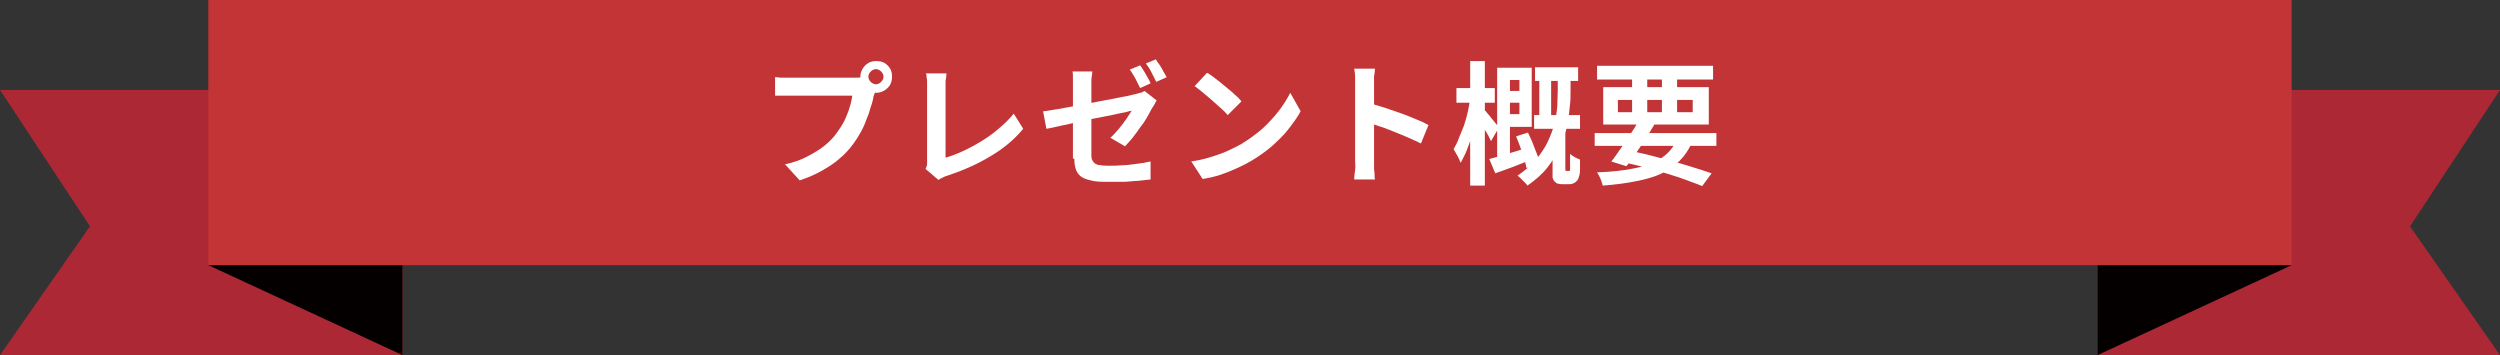
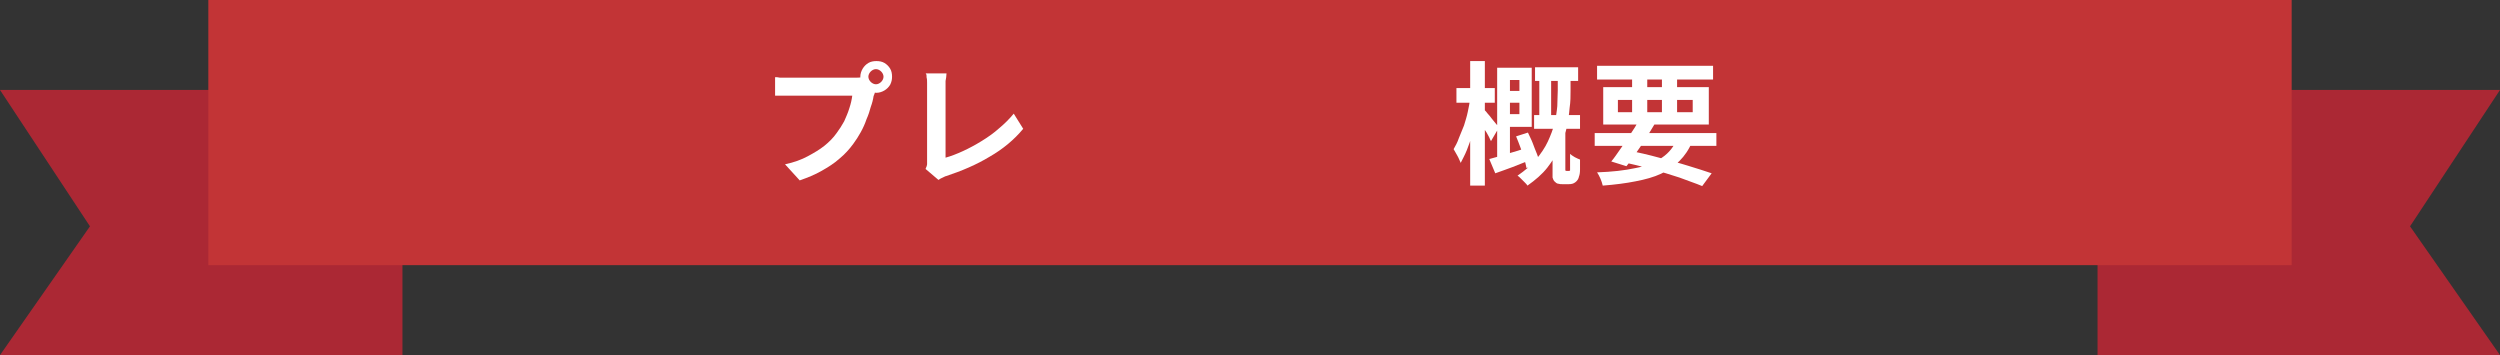
<svg xmlns="http://www.w3.org/2000/svg" id="_レイヤー_1" data-name="レイヤー 1" version="1.1" viewBox="0 0 528 75">
  <rect x="0" y="0" width="528" height="75" fill="#333333" stroke="none" />
  <defs>
    <style>
      .cls-1 {
        fill: #c23436;
      }

      .cls-1, .cls-2, .cls-3, .cls-4 {
        stroke-width: 0px;
      }

      .cls-2 {
        fill: #ab2834;
      }

      .cls-3 {
        fill: #fff;
      }

      .cls-4 {
        fill: #040000;
      }
    </style>
  </defs>
  <g>
    <g>
      <polygon class="cls-2" points="528 75 443 75 443 19 528 19 509 47.8 528 75" />
-       <polygon class="cls-4" points="484 56 443 75 443 30.2 484 56" />
    </g>
    <g>
      <polygon class="cls-2" points="0 75 85 75 85 19 0 19 19 47.8 0 75" />
-       <polygon class="cls-4" points="44 56 85 75 85 30.2 44 56" />
    </g>
    <rect class="cls-1" x="44" width="440" height="56" />
  </g>
  <g>
    <path class="cls-3" d="M185.1,18.4c-.1.3-.2.6-.3.9,0,.4-.2.7-.3,1-.1.7-.3,1.5-.6,2.3-.2.8-.5,1.7-.9,2.6-.3.9-.7,1.8-1.2,2.7s-1,1.7-1.6,2.5c-.8,1.1-1.8,2.2-2.9,3.1-1.1,1-2.4,1.8-3.8,2.6-1.4.8-2.9,1.4-4.6,2l-3.1-3.4c1.9-.4,3.5-1,4.8-1.7,1.3-.7,2.5-1.4,3.5-2.2,1-.8,1.9-1.7,2.6-2.7.6-.8,1.1-1.6,1.6-2.5.4-.9.8-1.8,1.1-2.8.3-.9.5-1.8.6-2.6h-13c-.7,0-1.3,0-1.9,0-.6,0-1.1,0-1.4,0v-3.9c.3,0,.6,0,1,.1.4,0,.8,0,1.2,0,.4,0,.8,0,1.1,0h13c.3,0,.6,0,1,0,.4,0,.8,0,1.2-.2l2.7,1.8ZM181.7,16.2c0-.6.2-1.2.5-1.7.3-.5.7-.9,1.2-1.2.5-.3,1.1-.4,1.7-.4s1.2.1,1.7.4c.5.3.9.7,1.2,1.2.3.5.4,1.1.4,1.7s-.1,1.1-.4,1.7c-.3.5-.7.9-1.2,1.2-.5.3-1.1.5-1.7.5s-1.1-.2-1.7-.5c-.5-.3-.9-.7-1.2-1.2-.3-.5-.5-1.1-.5-1.7ZM183.4,16.2c0,.4.2.8.5,1.1.3.3.7.5,1.1.5s.8-.2,1.1-.5c.3-.3.5-.7.5-1.1s-.2-.8-.5-1.1c-.3-.3-.7-.5-1.1-.5s-.8.2-1.1.5c-.3.3-.5.7-.5,1.1Z" />
    <path class="cls-3" d="M195.5,35.6c.2-.4.3-.7.3-.9,0-.3,0-.6,0-.9v-15.2c0-.4,0-.7,0-1.1,0-.4,0-.8-.1-1.1,0-.4,0-.7-.2-.9h4.4c0,.5-.1,1.1-.2,1.6,0,.5,0,1.1,0,1.6v14.6c1.1-.3,2.4-.8,3.7-1.4,1.3-.6,2.6-1.3,3.9-2.1s2.6-1.7,3.7-2.7c1.2-1,2.2-2,3.1-3.1l2,3.2c-1.9,2.3-4.3,4.3-7.1,5.9-2.8,1.7-5.9,3-9.2,4.1-.2,0-.4.2-.7.3-.3.1-.6.3-.9.5l-2.7-2.3Z" />
-     <path class="cls-3" d="M244.3,21.2c-.1.2-.3.4-.4.7-.2.3-.3.6-.5.8-.3.6-.7,1.2-1.1,2-.4.7-.9,1.5-1.5,2.2-.5.8-1.1,1.5-1.6,2.2-.6.7-1.1,1.3-1.6,1.8l-3.1-1.8c.6-.5,1.2-1.2,1.8-1.9.6-.7,1.1-1.4,1.6-2.1.5-.7.8-1.3,1.1-1.7-.2,0-.7.1-1.3.3-.7.1-1.4.3-2.4.5-.9.2-1.9.4-3,.6-1.1.2-2.2.4-3.3.7-1.1.2-2.2.4-3.2.7-1,.2-2,.4-2.8.6-.8.2-1.5.3-2,.4l-.7-3.7c.6,0,1.3-.2,2.1-.3.9-.1,1.8-.3,2.9-.5,1.1-.2,2.2-.4,3.4-.6,1.2-.2,2.3-.5,3.5-.7,1.1-.2,2.2-.4,3.2-.6,1-.2,1.9-.4,2.6-.5.7-.2,1.3-.3,1.7-.4.4-.1.8-.2,1.1-.3.3,0,.6-.2.9-.4l2.7,2.1ZM226.6,33.5v-15.1c0-.3,0-.7,0-1.1,0-.4,0-.8,0-1.2,0-.4,0-.7-.1-1h4.2c0,.4-.1.9-.2,1.6,0,.6,0,1.2,0,1.7v14.2c0,.6,0,1,.3,1.4.2.4.5.6,1,.8.5.1,1.3.2,2.3.2s2,0,3-.1c1,0,2-.2,3-.3,1-.1,2-.3,2.9-.5v3.8c-.9.1-1.7.2-2.7.3-1,0-2,.2-3,.2-1,0-2.1,0-3.1,0-1.6,0-2.9,0-3.8-.3-1-.2-1.7-.5-2.2-.9-.5-.4-.8-.9-1-1.5-.2-.6-.3-1.3-.3-2.2ZM240.8,13.8c.2.3.5.7.8,1.2.3.5.5.9.8,1.4.3.5.5.9.6,1.2l-2.2,1c-.3-.6-.6-1.2-1-2-.4-.7-.8-1.4-1.2-1.9l2.2-.9ZM244.1,12.5c.2.4.5.8.8,1.2.3.5.6.9.8,1.4.3.5.5.8.7,1.2l-2.2,1c-.3-.6-.6-1.2-1-2s-.8-1.4-1.2-1.9l2.2-.9Z" />
-     <path class="cls-3" d="M251.5,34.1c1.5-.2,2.8-.5,4.1-.9,1.3-.4,2.5-.8,3.6-1.3,1.1-.5,2.1-1,3-1.5,1.6-1,3-2,4.4-3.2,1.3-1.2,2.5-2.5,3.5-3.8,1-1.3,1.8-2.6,2.4-3.8l2.2,3.9c-.7,1.3-1.6,2.5-2.6,3.8-1,1.3-2.2,2.4-3.5,3.6-1.3,1.1-2.7,2.1-4.2,3-1,.6-2,1.1-3.1,1.6-1.1.5-2.3,1-3.5,1.4-1.2.4-2.5.7-3.8.9l-2.4-3.7ZM255,15.4c.5.3,1.1.7,1.7,1.2.7.5,1.3,1,2,1.6.7.6,1.4,1.1,2,1.7.6.5,1.1,1,1.5,1.5l-2.9,2.9c-.4-.4-.8-.9-1.4-1.4-.6-.5-1.2-1.1-1.9-1.7-.7-.6-1.3-1.1-2-1.7-.7-.5-1.2-1-1.7-1.3l2.6-2.8Z" />
-     <path class="cls-3" d="M286.2,34v-16.1c0-.5,0-1,0-1.7,0-.6-.1-1.2-.2-1.7h4.4c0,.5-.1,1-.2,1.6,0,.6,0,1.2,0,1.8v16.1c0,.3,0,.6,0,1.1,0,.5,0,1,.1,1.5,0,.5,0,1,.1,1.3h-4.4c0-.6.1-1.2.2-2s0-1.4,0-2ZM289.2,21.8c.9.2,2,.6,3.1.9,1.2.4,2.3.8,3.5,1.2,1.2.4,2.3.9,3.3,1.3,1,.4,1.9.8,2.6,1.2l-1.6,3.9c-.8-.4-1.7-.8-2.6-1.2s-1.9-.8-2.9-1.2c-1-.4-1.9-.8-2.9-1.1-.9-.3-1.8-.6-2.6-.9v-4Z" />
    <path class="cls-3" d="M310.5,20.7l2,.6c-.2,1.1-.4,2.3-.7,3.5-.3,1.2-.6,2.4-.9,3.6-.3,1.2-.7,2.3-1.1,3.3-.4,1-.9,1.9-1.3,2.7-.2-.4-.4-1-.7-1.5-.3-.6-.6-1-.8-1.4.4-.7.8-1.4,1.1-2.3.4-.9.7-1.8,1.1-2.7.3-1,.6-1.9.8-2.9.2-1,.4-1.9.5-2.8ZM307.6,18.6h8.1v3.1h-8.1v-3.1ZM310.5,12.9h3.1v26.3h-3.1V12.9ZM313.6,23.3c.1.1.4.4.6.7.3.3.6.7.9,1.1.3.4.6.7.9,1.1.3.3.4.6.6.7l-1.7,2.9c-.2-.3-.3-.7-.6-1.2-.2-.4-.5-.9-.8-1.3-.3-.5-.5-.9-.8-1.3-.2-.4-.5-.7-.6-1l1.4-1.6ZM314.5,33.6c1-.3,2.3-.6,3.8-1.1,1.5-.4,3-.9,4.5-1.4l.4,2.7c-1.3.5-2.5,1-3.8,1.5-1.3.5-2.5.9-3.6,1.3l-1.3-3.1ZM316.2,14.3h2.7v19.6l-2.7.6V14.3ZM317.3,14.3h6.2v12.5h-6.2v-2.7h3.6v-7.2h-3.6v-2.7ZM317.4,19.2h4.9v2.5h-4.9v-2.5ZM320.2,28.8l2.5-.8c.3.7.7,1.4,1,2.2.3.8.6,1.6.9,2.3.3.7.4,1.4.5,2l-2.7,1c-.1-.6-.3-1.3-.5-2-.2-.8-.5-1.6-.8-2.4-.3-.8-.6-1.6-.9-2.3ZM329,15.9h2.7v3.3c0,1.1,0,2.3-.2,3.6-.1,1.3-.3,2.7-.6,4.1-.3,1.4-.8,2.8-1.5,4.3-.7,1.4-1.5,2.8-2.6,4.2-1.1,1.4-2.5,2.6-4.2,3.8-.1-.2-.3-.4-.6-.7-.3-.3-.5-.5-.8-.8s-.5-.5-.7-.6c1.6-1.1,2.9-2.2,3.9-3.4,1-1.2,1.9-2.5,2.5-3.8.6-1.3,1.1-2.6,1.4-3.8.3-1.3.5-2.5.6-3.7,0-1.2.1-2.3.1-3.3v-3.2ZM324,24.3h9.7v2.9h-9.7v-2.9ZM324.2,14.2h9.1v2.9h-9.1v-2.9ZM325.1,15h2.5v10.7h-2.5v-10.7ZM328,27.6h2.6v8c0,0,0,.1,0,.2,0,0,0,.1,0,.2,0,0,.1.1.3.1h.3c0,0,.2,0,.2,0,0,0,.1,0,.2-.1,0,0,0-.1,0-.2,0-.1,0-.2,0-.4,0-.2,0-.6,0-1.1,0-.5,0-1.1,0-1.8.2.2.5.4,1,.7.4.2.8.4,1.1.5,0,.7,0,1.4,0,2.1,0,.7-.1,1.2-.2,1.4-.1.6-.4,1-.8,1.3-.4.3-.8.4-1.4.4h-1.3c-.3,0-.6,0-.9-.1-.3,0-.6-.3-.8-.5-.2-.2-.3-.5-.4-.8,0-.3,0-.9,0-1.7v-8.2Z" />
    <path class="cls-3" d="M336.8,28.1h25.7v2.7h-25.7v-2.7ZM337.3,13.9h24.5v2.9h-24.5v-2.9ZM354.2,29.1l3.2.8c-.7,1.7-1.6,3-2.7,4.1-1.1,1.1-2.4,2-3.9,2.7-1.5.7-3.3,1.2-5.4,1.6-2,.4-4.3.7-6.9.9-.1-.5-.3-1-.5-1.5-.2-.5-.5-1-.7-1.3,3.1-.1,5.8-.4,8.1-.9,2.2-.4,4.1-1.2,5.6-2.2,1.5-1,2.6-2.4,3.3-4.2ZM338.6,18.4h22.3v7.9h-22.3v-7.9ZM346.1,25.4l3.3.9c-.6,1-1.2,2-1.9,3.1-.7,1.1-1.4,2.1-2.1,3.1-.7,1-1.3,1.9-1.9,2.6l-3.2-1c.6-.7,1.2-1.6,1.9-2.6.7-1,1.4-2,2.1-3.1.7-1,1.3-2,1.8-2.9ZM341.7,21.1v2.6h15.8v-2.6h-15.8ZM342.2,34.2l1.7-2.4c2.2.4,4.3.9,6.5,1.5,2.2.6,4.2,1.1,6.1,1.7,1.9.6,3.6,1.1,5,1.6l-2,2.7c-1.4-.6-3-1.1-4.8-1.8-1.8-.6-3.8-1.2-6-1.8-2.1-.6-4.3-1.1-6.5-1.6ZM344.7,15h3.2v9.6h-3.2v-9.6ZM351,15h3.2v9.6h-3.2v-9.6Z" />
  </g>
</svg>